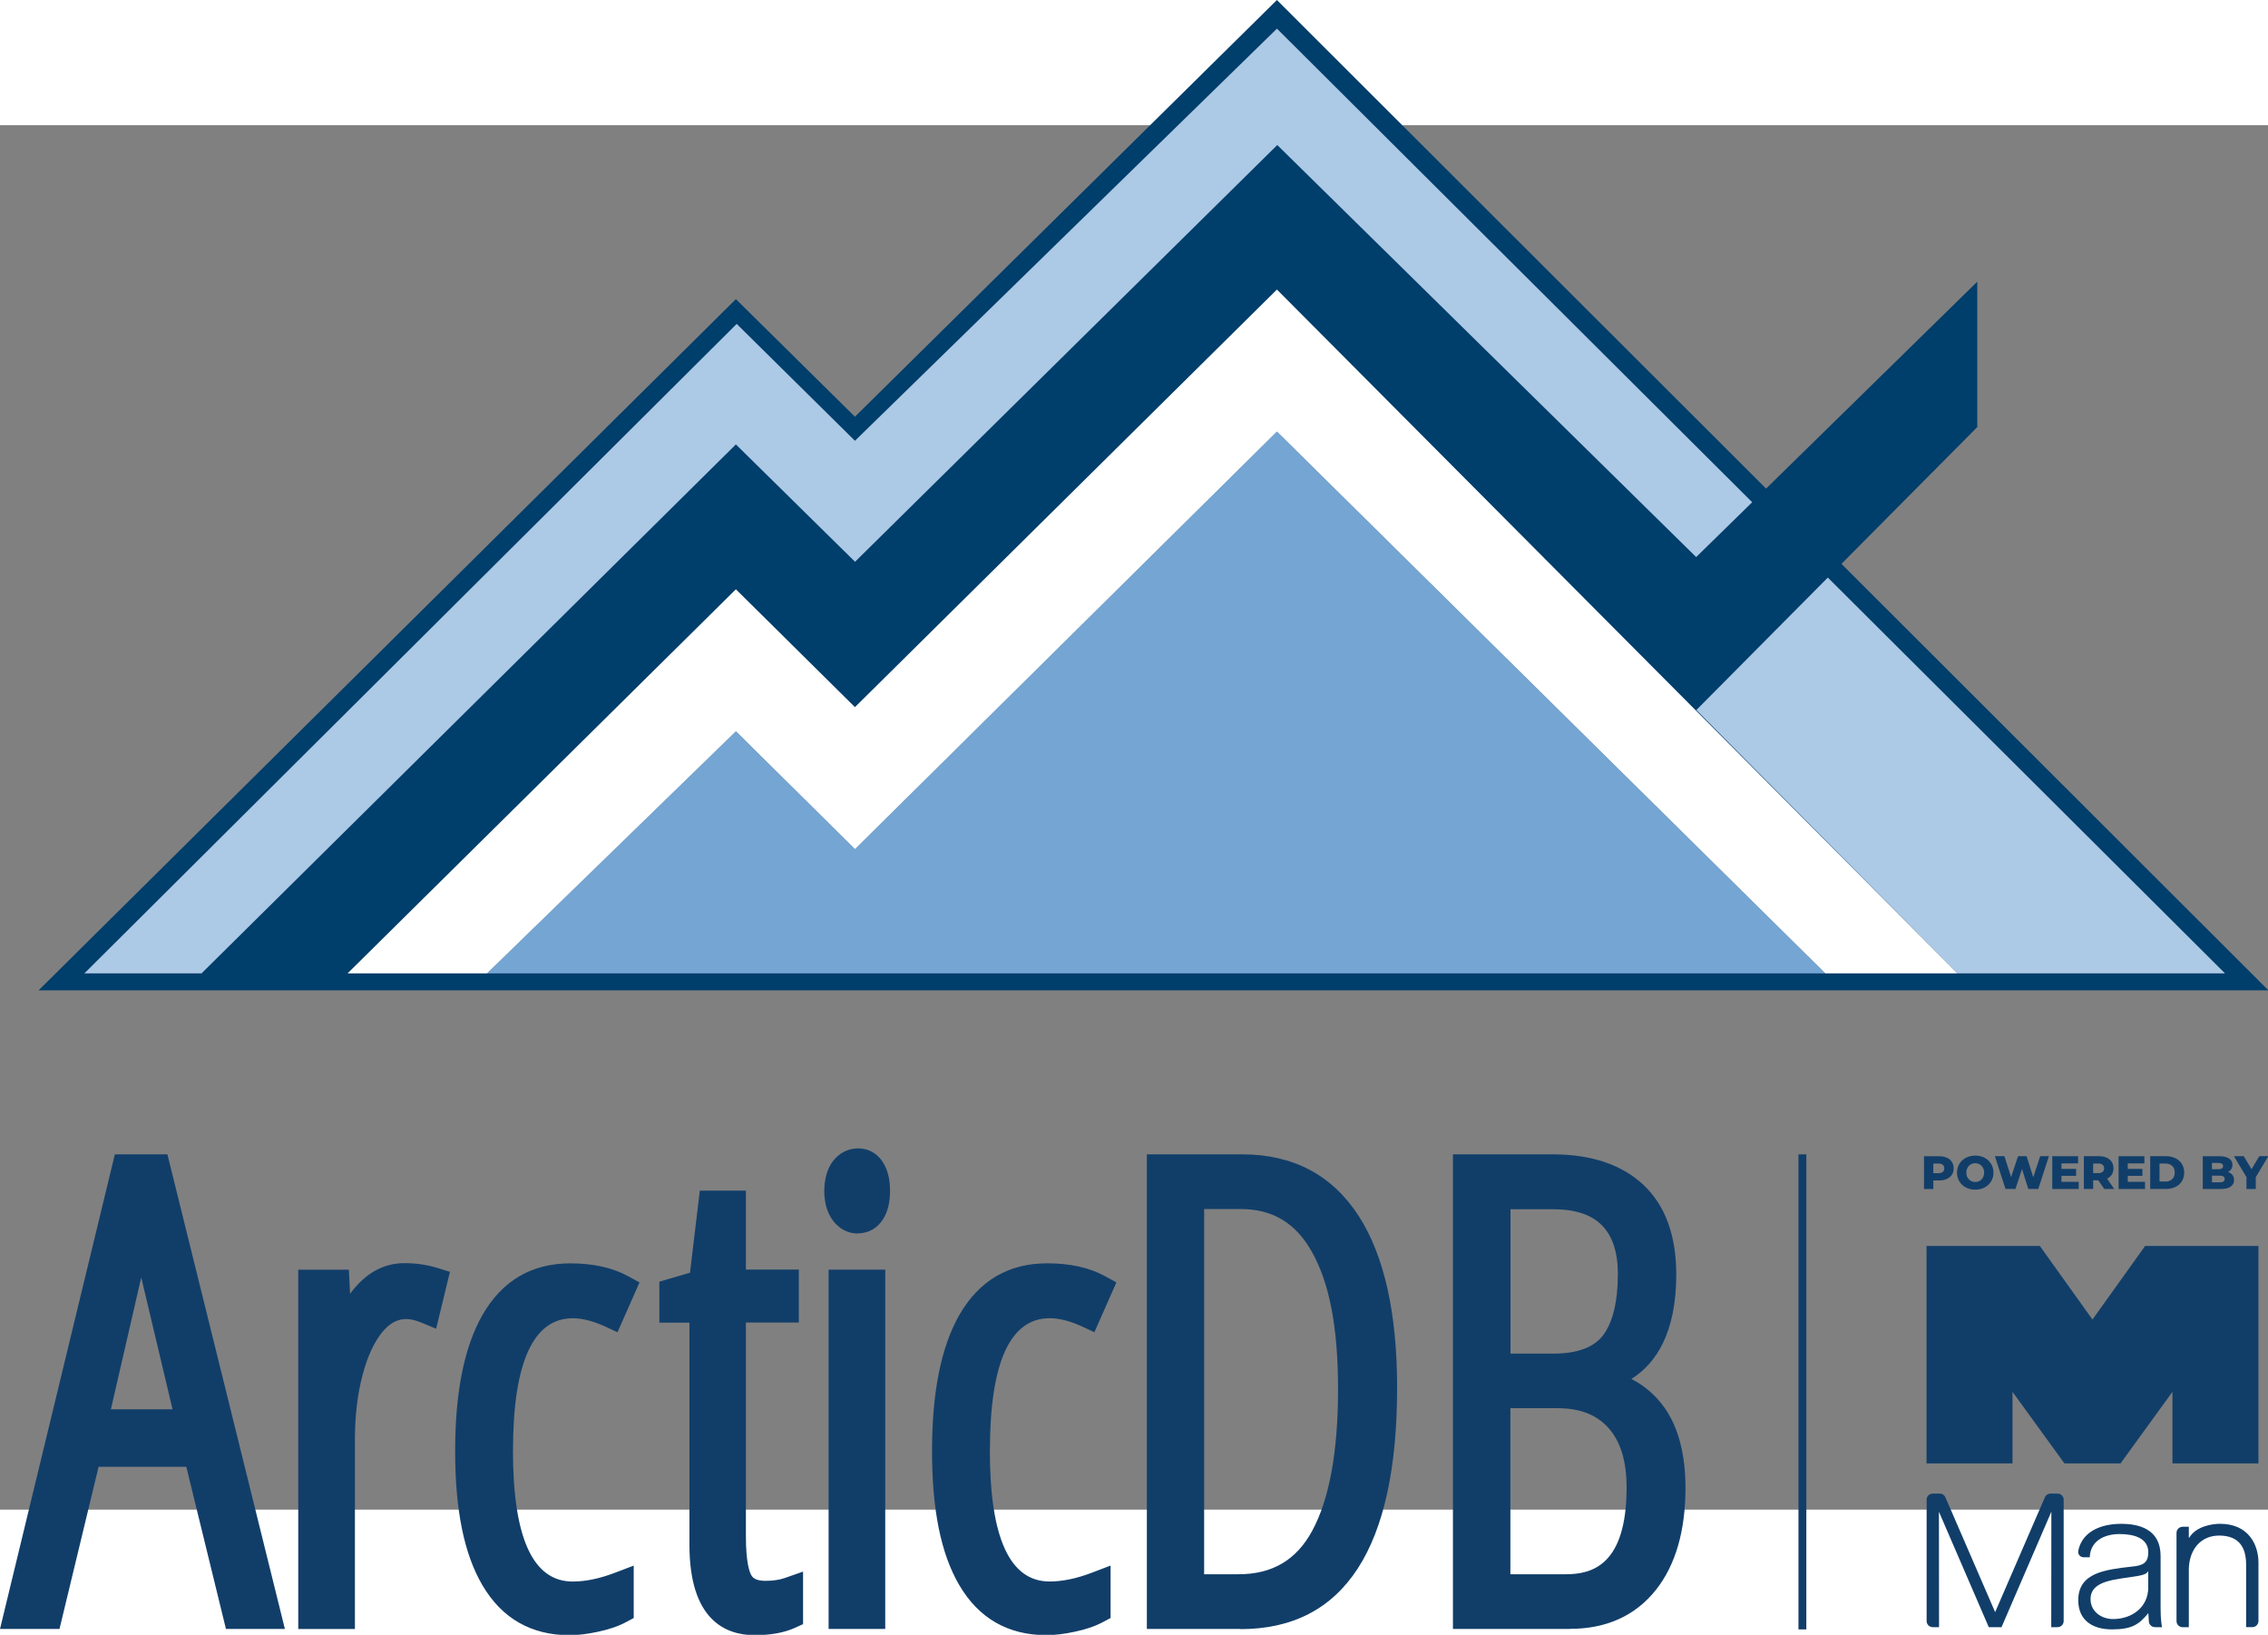
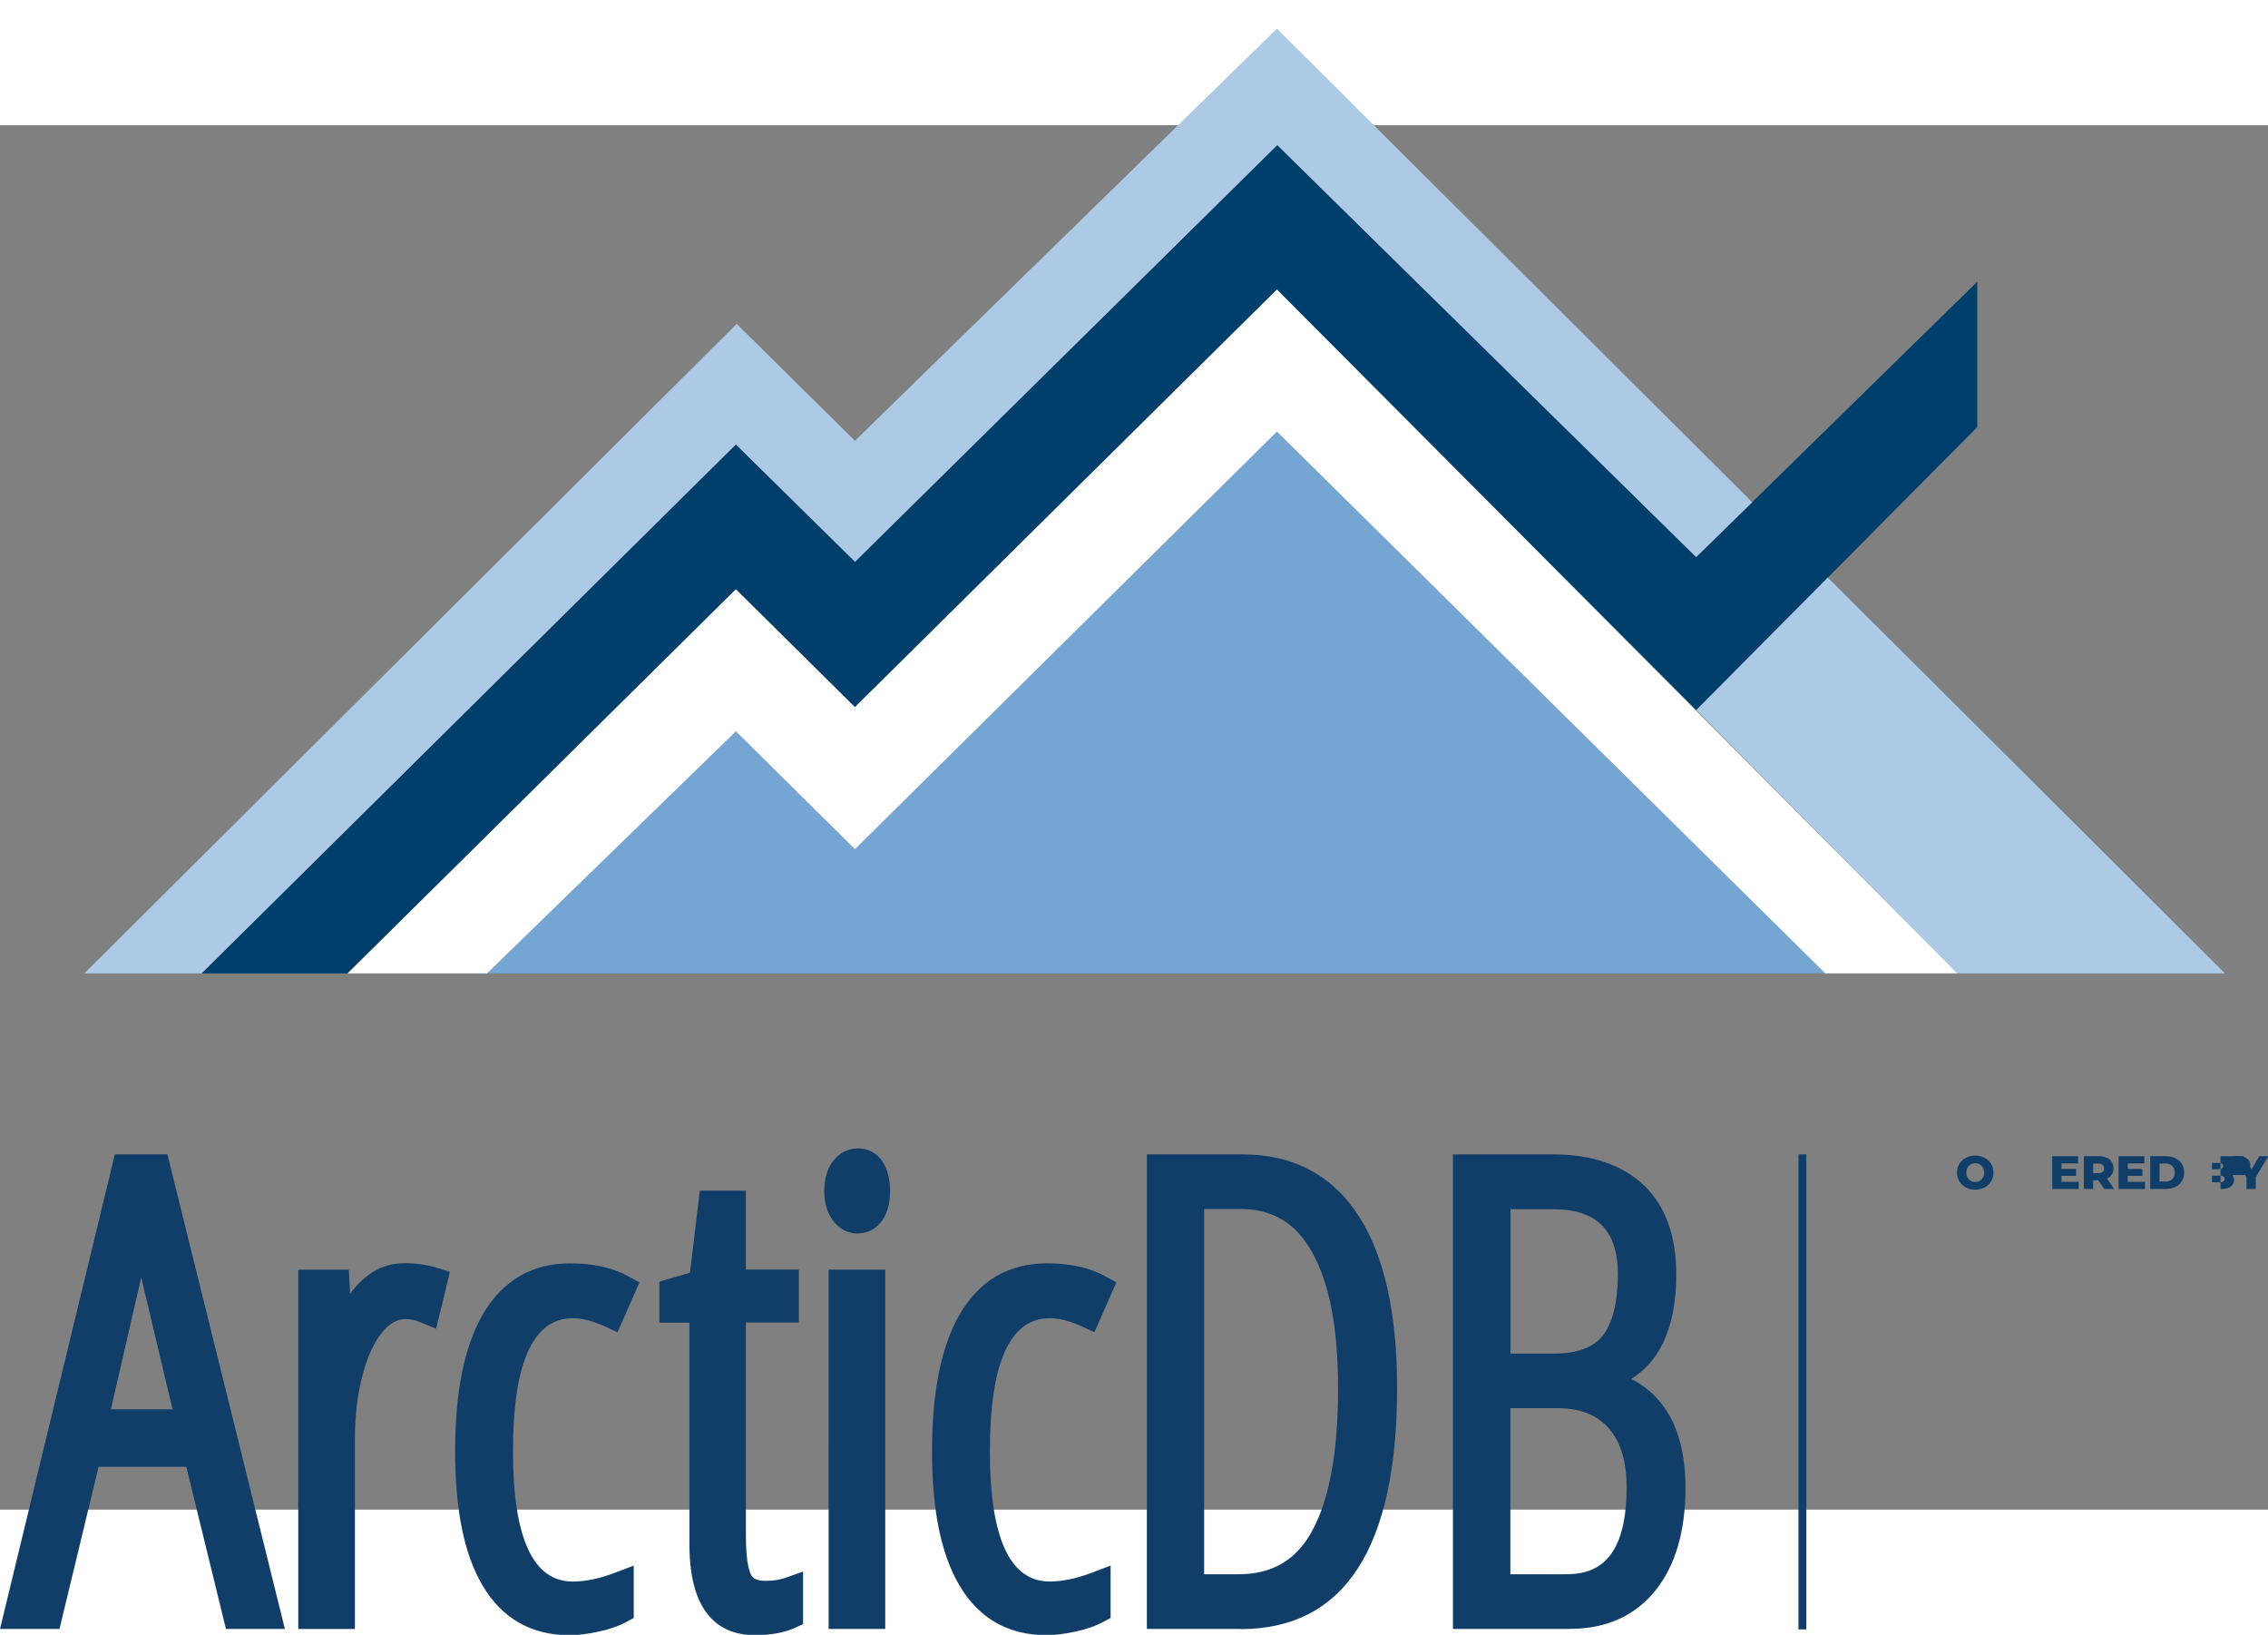
<svg xmlns="http://www.w3.org/2000/svg" xmlns:ns1="http://sodipodi.sourceforge.net/DTD/sodipodi-0.dtd" xmlns:ns2="http://www.inkscape.org/namespaces/inkscape" width="300" height="216.216" class="" viewBox="0 0 236.17 144.144" fill="none" version="1.1" id="svg45" ns1:docname="arcticdb.svg" ns2:version="1.2.2 (b0a8486541, 2022-12-01)">
  <rect x="0" y="0" width="236.17" height="144.144" fill="#808080" stroke="none" />
  <ns1:namedview id="namedview47" pagecolor="#505050" bordercolor="#eeeeee" borderopacity="1" ns2:showpageshadow="0" ns2:pageopacity="0" ns2:pagecheckerboard="0" ns2:deskcolor="#505050" showgrid="false" ns2:zoom="5.5625733" ns2:cx="62.021655" ns2:cy="81.437129" ns2:window-width="3700" ns2:window-height="2347" ns2:window-x="0" ns2:window-y="0" ns2:window-maximized="1" ns2:current-layer="svg45" />
  <g clip-path="url(#clip0_1103_548)" id="g38" transform="matrix(2.128,0,0,2.128,0,-13.034)">
-     <path fill-rule="evenodd" clip-rule="evenodd" d="M 41.836,20.39 36.01,14.636 1.888,48.454 H 111.002 L 62.484,0 Z" fill="#003e6b" id="path2" />
    <path fill-rule="evenodd" clip-rule="evenodd" d="M 23.831,47.624 36.008,35.782 41.834,41.548 62.483,21.117 89.317,47.624 Z" fill="#74a5d3" id="path4" />
    <path fill-rule="evenodd" clip-rule="evenodd" d="M 83,27.256 62.501,7.096 41.841,27.486 36.01,21.744 9.862,47.624 H 17.01 l 19,-18.79 5.826,5.766 20.648,-20.433 20.523,20.573 13.749,-13.845 v -7.113 z" fill="#003e6b" id="path6" />
    <path fill-rule="evenodd" clip-rule="evenodd" d="M 41.841,27.486 62.502,7.096 83,27.256 85.742,24.573 62.486,1.401 41.836,21.566 36.05,15.848 4.129,47.624 H 9.862 L 36.01,21.744 Z" fill="#acc9e5" id="path8" />
    <path fill-rule="evenodd" clip-rule="evenodd" d="m 89.442,28.259 -6.434,6.481 12.779,12.884 h 13.091 z" fill="#acc9e5" id="path10" />
    <path fill-rule="evenodd" clip-rule="evenodd" d="m 17.011,47.624 h 6.823 l 12.177,-11.842 5.826,5.766 20.648,-20.431 26.834,26.507 h 6.47 L 62.485,14.167 41.836,34.598 36.01,28.832 17.011,47.622 Z" fill="#ffffff" id="path12" />
    <path d="M 7.24,56.479 H 5.62 L 0,79.701 h 2.911 l 1.914,-7.937 h 4.291 l 1.941,7.937 h 2.884 L 8.192,56.479 H 7.242 Z M 5.426,68.954 6.911,62.5 8.444,68.954 Z M 21.42,62.042 l 0.597,0.186 -0.675,2.783 -0.723,-0.299 c -0.61,-0.253 -1.245,-0.32 -1.887,0.433 -0.408,0.487 -0.743,1.192 -0.983,2.105 -0.254,0.945 -0.381,2.011 -0.381,3.163 v 9.291 H 14.595 V 62.122 h 2.476 l 0.06,1.179 c 0.729,-0.993 1.62,-1.499 2.657,-1.499 0.575,0 1.124,0.081 1.633,0.24 z m 3.681,8.925 c 0,4.295 0.983,6.413 2.925,6.413 0.629,0 1.326,-0.146 2.074,-0.433 l 0.91,-0.347 v 2.565 l -0.348,0.186 c -0.389,0.213 -0.864,0.374 -1.405,0.487 -0.529,0.113 -0.983,0.167 -1.385,0.167 -1.88,0 -3.319,-0.826 -4.269,-2.451 -0.897,-1.532 -1.331,-3.676 -1.331,-6.559 0,-2.883 0.443,-5.101 1.345,-6.672 0.964,-1.666 2.403,-2.511 4.29,-2.511 1.124,0 2.082,0.213 2.851,0.64 l 0.535,0.293 -1.077,2.438 -0.616,-0.286 c -0.583,-0.266 -1.11,-0.399 -1.572,-0.399 -1.941,0 -2.925,2.178 -2.925,6.473 z m 13.305,6.239 0.891,-0.312 v 2.57 l -0.394,0.18 c -0.535,0.24 -1.176,0.358 -1.97,0.36 -1.458,0 -3.196,-0.769 -3.196,-4.422 V 64.714 h -1.472 v -2.005 l 1.499,-0.439 0.481,-4.016 h 2.255 v 3.862 h 2.59 v 2.591 h -2.59 v 10.462 c 0,1.319 0.187,1.771 0.267,1.905 0.046,0.081 0.167,0.272 0.689,0.272 0.362,0 0.683,-0.046 0.951,-0.14 z m 4.798,-20.339 c 0.235,0.366 0.348,0.826 0.348,1.405 0,0.579 -0.114,1.018 -0.341,1.378 -0.281,0.447 -0.716,0.692 -1.218,0.692 l 0.008,0.013 c -0.508,0 -0.943,-0.226 -1.258,-0.659 -0.267,-0.374 -0.408,-0.845 -0.408,-1.418 0,-0.573 0.14,-1.079 0.408,-1.445 0.314,-0.42 0.75,-0.646 1.251,-0.646 0.5,0 0.931,0.24 1.212,0.679 z m -2.657,5.254 h 2.771 V 79.701 h -2.771 z m 7.89,8.844 c 0,4.295 0.983,6.413 2.925,6.413 0.629,0 1.326,-0.146 2.074,-0.433 l 0.91,-0.347 v 2.565 l -0.348,0.186 c -0.389,0.213 -0.864,0.374 -1.405,0.487 -0.529,0.113 -0.983,0.167 -1.385,0.167 -1.88,0 -3.319,-0.826 -4.269,-2.451 -0.897,-1.532 -1.331,-3.676 -1.331,-6.559 0,-2.883 0.443,-5.101 1.345,-6.672 0.964,-1.666 2.403,-2.511 4.291,-2.511 1.124,0 2.082,0.213 2.851,0.64 l 0.535,0.293 -1.077,2.438 -0.616,-0.286 c -0.583,-0.267 -1.11,-0.399 -1.572,-0.399 -1.941,0 -2.925,2.177 -2.925,6.473 z M 60.791,56.479 H 56.12 V 79.701 h 4.585 l -0.008,0.008 c 5.093,0 7.669,-3.975 7.669,-11.821 0,-3.63 -0.629,-6.44 -1.861,-8.365 -1.291,-2.018 -3.213,-3.044 -5.714,-3.044 z m 3.427,18.407 c -0.775,1.438 -1.955,2.137 -3.607,2.137 H 58.923 V 59.155 h 1.801 c 1.539,0 2.676,0.678 3.467,2.085 0.856,1.512 1.285,3.682 1.285,6.726 0,3.044 -0.421,5.367 -1.258,6.92 z m 17.212,-6.04 c -0.408,-0.573 -0.943,-1.039 -1.599,-1.378 1.199,-0.753 2.195,-2.244 2.195,-5.114 0,-1.898 -0.535,-3.37 -1.599,-4.376 -1.058,-0.993 -2.549,-1.499 -4.444,-1.499 H 71.098 V 79.701 h 5.722 l 0.008,-0.006 c 1.78,0 3.192,-0.64 4.196,-1.898 0.964,-1.211 1.453,-2.896 1.453,-4.995 0,-1.658 -0.354,-2.99 -1.045,-3.956 z m -7.515,-2.624 v -7.059 h 2.068 c 1.077,0 1.887,0.259 2.403,0.786 0.521,0.525 0.783,1.325 0.783,2.377 0,1.378 -0.254,2.398 -0.743,3.03 -0.456,0.579 -1.264,0.872 -2.417,0.872 h -2.101 l 0.008,-0.008 z m 2.711,10.801 h -2.717 v -8.125 h 2.295 c 1.097,0 1.914,0.312 2.495,0.958 0.597,0.654 0.897,1.639 0.897,2.917 0,3.809 -1.693,4.25 -2.971,4.25 z" fill="#113e69" id="path14" />
-     <path d="m 101.02,71.599 -2.54,-3.5 v 3.5 h -4.208 v -10.638 h 5.545 l 2.576,3.6 2.576,-3.6 h 5.545 v 10.638 h -4.208 v -3.5 l -2.54,3.5 h -2.745 z m 4.104,5.292 h -0.019 c -0.077,0.144 -0.345,0.19 -0.508,0.218 -1.024,0.182 -2.298,0.182 -2.298,1.135 0,0.6 0.528,0.972 1.101,0.972 0.929,0 1.722,-0.581 1.722,-1.545 v -0.782 z m 0.327,2.72 c -0.166,0 -0.3,-0.134 -0.3,-0.299 l -0.025,-0.387 c -0.448,0.556 -0.816,0.797 -1.774,0.797 -0.958,0 -1.655,-0.445 -1.655,-1.428 0,-1.363 1.349,-1.497 2.651,-1.648 0.499,-0.048 0.776,-0.169 0.776,-0.7 0,-0.684 -0.685,-0.889 -1.405,-0.889 -0.756,0 -1.431,0.341 -1.46,1.137 h -0.296 c 0,0 -0.324,-0.004 -0.258,-0.353 0.198,-0.893 1.077,-1.284 2.091,-1.284 0.872,0 1.93,0.255 1.93,1.572 v 2.593 c 0,0.585 0.071,0.891 0.071,0.891 h -0.346 z m 1.354,-4.913 c 0.308,0 0.303,0 0.303,0 v 0.537 h 0.019 c 0.34,-0.565 1.131,-0.68 1.51,-0.68 1.387,0 1.878,1.018 1.878,1.898 v 2.86 c 0,0.165 -0.135,0.299 -0.3,0.299 h -0.304 v -3.063 c 0,-0.84 -0.347,-1.418 -1.322,-1.418 -0.875,0 -1.453,0.655 -1.481,1.62 v 2.864 h -0.303 c -0.165,0 -0.3,-0.134 -0.3,-0.299 v -4.317 c 0,-0.165 0.135,-0.299 0.3,-0.299 z m -6.737,-1.449 c 0.048,-0.102 0.152,-0.172 0.271,-0.172 h 0.344 c 0.166,0 0.3,0.134 0.3,0.299 v 5.938 c 0,0.165 -0.134,0.299 -0.3,0.299 h -0.308 l 0.006,-5.649 -2.439,5.649 h -0.623 l -2.44,-5.649 0.006,5.649 h -0.308 c -0.166,0 -0.3,-0.134 -0.3,-0.299 v -5.938 c 0,-0.165 0.135,-0.299 0.3,-0.299 h 0.344 c 0.121,0 0.225,0.071 0.271,0.172 l 2.438,5.628 z" fill="#113e69" id="path16" />
-     <path d="m 95.265,56.642 c 0.108,0.048 0.191,0.117 0.248,0.207 0.058,0.09 0.087,0.194 0.087,0.314 0,0.121 -0.029,0.224 -0.087,0.314 -0.058,0.088 -0.14,0.157 -0.248,0.205 -0.108,0.048 -0.235,0.073 -0.379,0.073 h -0.281 v 0.42 h -0.456 v -1.604 h 0.737 c 0.146,0 0.271,0.025 0.379,0.073 z m -0.196,0.694 c 0.048,-0.04 0.071,-0.098 0.071,-0.172 0,-0.075 -0.023,-0.132 -0.071,-0.174 -0.048,-0.042 -0.117,-0.061 -0.212,-0.061 h -0.252 v 0.47 h 0.252 c 0.094,0 0.164,-0.021 0.212,-0.061 z" fill="#113e69" id="path18" />
    <path d="m 96.198,58.099 c -0.137,-0.071 -0.242,-0.171 -0.319,-0.297 -0.077,-0.127 -0.115,-0.27 -0.115,-0.429 0,-0.159 0.038,-0.301 0.115,-0.429 0.077,-0.127 0.185,-0.226 0.319,-0.297 0.135,-0.071 0.289,-0.107 0.458,-0.107 0.169,0 0.323,0.036 0.458,0.107 0.135,0.071 0.242,0.171 0.319,0.297 0.077,0.127 0.116,0.27 0.116,0.429 0,0.159 -0.038,0.301 -0.116,0.429 -0.077,0.127 -0.185,0.226 -0.319,0.297 -0.137,0.071 -0.289,0.107 -0.458,0.107 -0.169,0 -0.323,-0.036 -0.458,-0.107 z m 0.679,-0.326 c 0.065,-0.038 0.117,-0.092 0.156,-0.161 0.038,-0.069 0.058,-0.149 0.058,-0.24 0,-0.09 -0.019,-0.171 -0.058,-0.24 -0.038,-0.069 -0.09,-0.123 -0.156,-0.161 -0.065,-0.038 -0.139,-0.058 -0.221,-0.058 -0.083,0 -0.156,0.019 -0.221,0.058 -0.065,0.038 -0.117,0.092 -0.156,0.161 -0.038,0.069 -0.058,0.149 -0.058,0.24 0,0.09 0.019,0.171 0.058,0.24 0.038,0.069 0.09,0.123 0.156,0.161 0.066,0.038 0.141,0.058 0.221,0.058 0.081,0 0.154,-0.019 0.221,-0.058 z" fill="#113e69" id="path20" />
-     <path d="m 100.262,56.569 -0.522,1.604 h -0.487 l -0.308,-0.976 -0.321,0.976 h -0.487 l -0.521,-1.604 h 0.469 l 0.325,1.024 0.341,-1.024 h 0.419 l 0.325,1.033 0.339,-1.033 h 0.434 z" fill="#113e69" id="path22" />
    <path d="m 101.719,57.823 v 0.351 h -1.293 v -1.604 h 1.262 v 0.351 h -0.812 v 0.27 h 0.716 v 0.339 h -0.716 v 0.293 z" fill="#113e69" id="path24" />
    <path d="m 102.675,57.748 h -0.248 v 0.425 h -0.456 v -1.604 h 0.737 c 0.146,0 0.271,0.025 0.379,0.073 0.107,0.048 0.19,0.117 0.248,0.207 0.058,0.09 0.086,0.194 0.086,0.314 0,0.121 -0.027,0.217 -0.08,0.303 -0.054,0.086 -0.133,0.153 -0.233,0.203 l 0.348,0.504 h -0.487 l -0.292,-0.425 z m 0.215,-0.759 c -0.048,-0.042 -0.117,-0.061 -0.211,-0.061 h -0.252 v 0.47 h 0.252 c 0.094,0 0.163,-0.021 0.211,-0.061 0.048,-0.04 0.072,-0.098 0.072,-0.172 0,-0.075 -0.024,-0.132 -0.072,-0.174 z" fill="#113e69" id="path26" />
    <path d="m 104.964,57.823 v 0.351 h -1.293 v -1.604 h 1.262 v 0.351 h -0.812 v 0.27 h 0.716 v 0.339 h -0.716 v 0.293 z" fill="#113e69" id="path28" />
    <path d="m 105.218,56.569 h 0.762 c 0.177,0 0.333,0.033 0.469,0.098 0.137,0.065 0.243,0.159 0.318,0.28 0.075,0.121 0.113,0.263 0.113,0.424 0,0.161 -0.038,0.303 -0.113,0.424 -0.075,0.121 -0.181,0.215 -0.318,0.28 -0.136,0.065 -0.292,0.098 -0.469,0.098 h -0.762 v -1.604 z m 0.742,1.242 c 0.139,0 0.249,-0.038 0.333,-0.117 0.085,-0.079 0.125,-0.186 0.125,-0.324 0,-0.138 -0.042,-0.245 -0.125,-0.324 -0.082,-0.079 -0.194,-0.117 -0.333,-0.117 h -0.286 v 0.88 h 0.286 z" fill="#113e69" id="path30" />
-     <path d="m 109.242,57.488 c 0.052,0.069 0.079,0.149 0.079,0.247 0,0.14 -0.058,0.249 -0.17,0.326 -0.113,0.077 -0.277,0.115 -0.492,0.115 h -0.87 v -1.604 h 0.824 c 0.205,0 0.361,0.038 0.469,0.113 0.108,0.075 0.162,0.178 0.162,0.307 0,0.077 -0.02,0.144 -0.056,0.205 -0.039,0.059 -0.091,0.107 -0.16,0.144 0.092,0.033 0.164,0.082 0.216,0.149 z m -1.003,-0.59 v 0.309 h 0.314 c 0.154,0 0.231,-0.052 0.231,-0.155 0,-0.103 -0.077,-0.153 -0.231,-0.153 z m 0.622,0.786 c 0,-0.109 -0.079,-0.163 -0.239,-0.163 h -0.381 v 0.326 h 0.381 c 0.16,0 0.239,-0.054 0.239,-0.163 z" fill="#113e69" id="path32" />
+     <path d="m 109.242,57.488 c 0.052,0.069 0.079,0.149 0.079,0.247 0,0.14 -0.058,0.249 -0.17,0.326 -0.113,0.077 -0.277,0.115 -0.492,0.115 v -1.604 h 0.824 c 0.205,0 0.361,0.038 0.469,0.113 0.108,0.075 0.162,0.178 0.162,0.307 0,0.077 -0.02,0.144 -0.056,0.205 -0.039,0.059 -0.091,0.107 -0.16,0.144 0.092,0.033 0.164,0.082 0.216,0.149 z m -1.003,-0.59 v 0.309 h 0.314 c 0.154,0 0.231,-0.052 0.231,-0.155 0,-0.103 -0.077,-0.153 -0.231,-0.153 z m 0.622,0.786 c 0,-0.109 -0.079,-0.163 -0.239,-0.163 h -0.381 v 0.326 h 0.381 c 0.16,0 0.239,-0.054 0.239,-0.163 z" fill="#113e69" id="path32" />
    <path d="m 110.384,57.599 v 0.575 h -0.456 v -0.583 l -0.614,-1.022 h 0.481 l 0.381,0.636 0.381,-0.636 h 0.441 l -0.616,1.029 z" fill="#113e69" id="path34" />
    <path d="m 88.391,56.479 h -0.385 v 23.243 h 0.385 z" fill="#113e69" id="path36" />
  </g>
  <defs id="defs43">
    <clipPath id="clip0_1103_548">
      <rect width="111" height="80" fill="#ffffff" id="rect40" x="0" y="0" />
    </clipPath>
  </defs>
</svg>